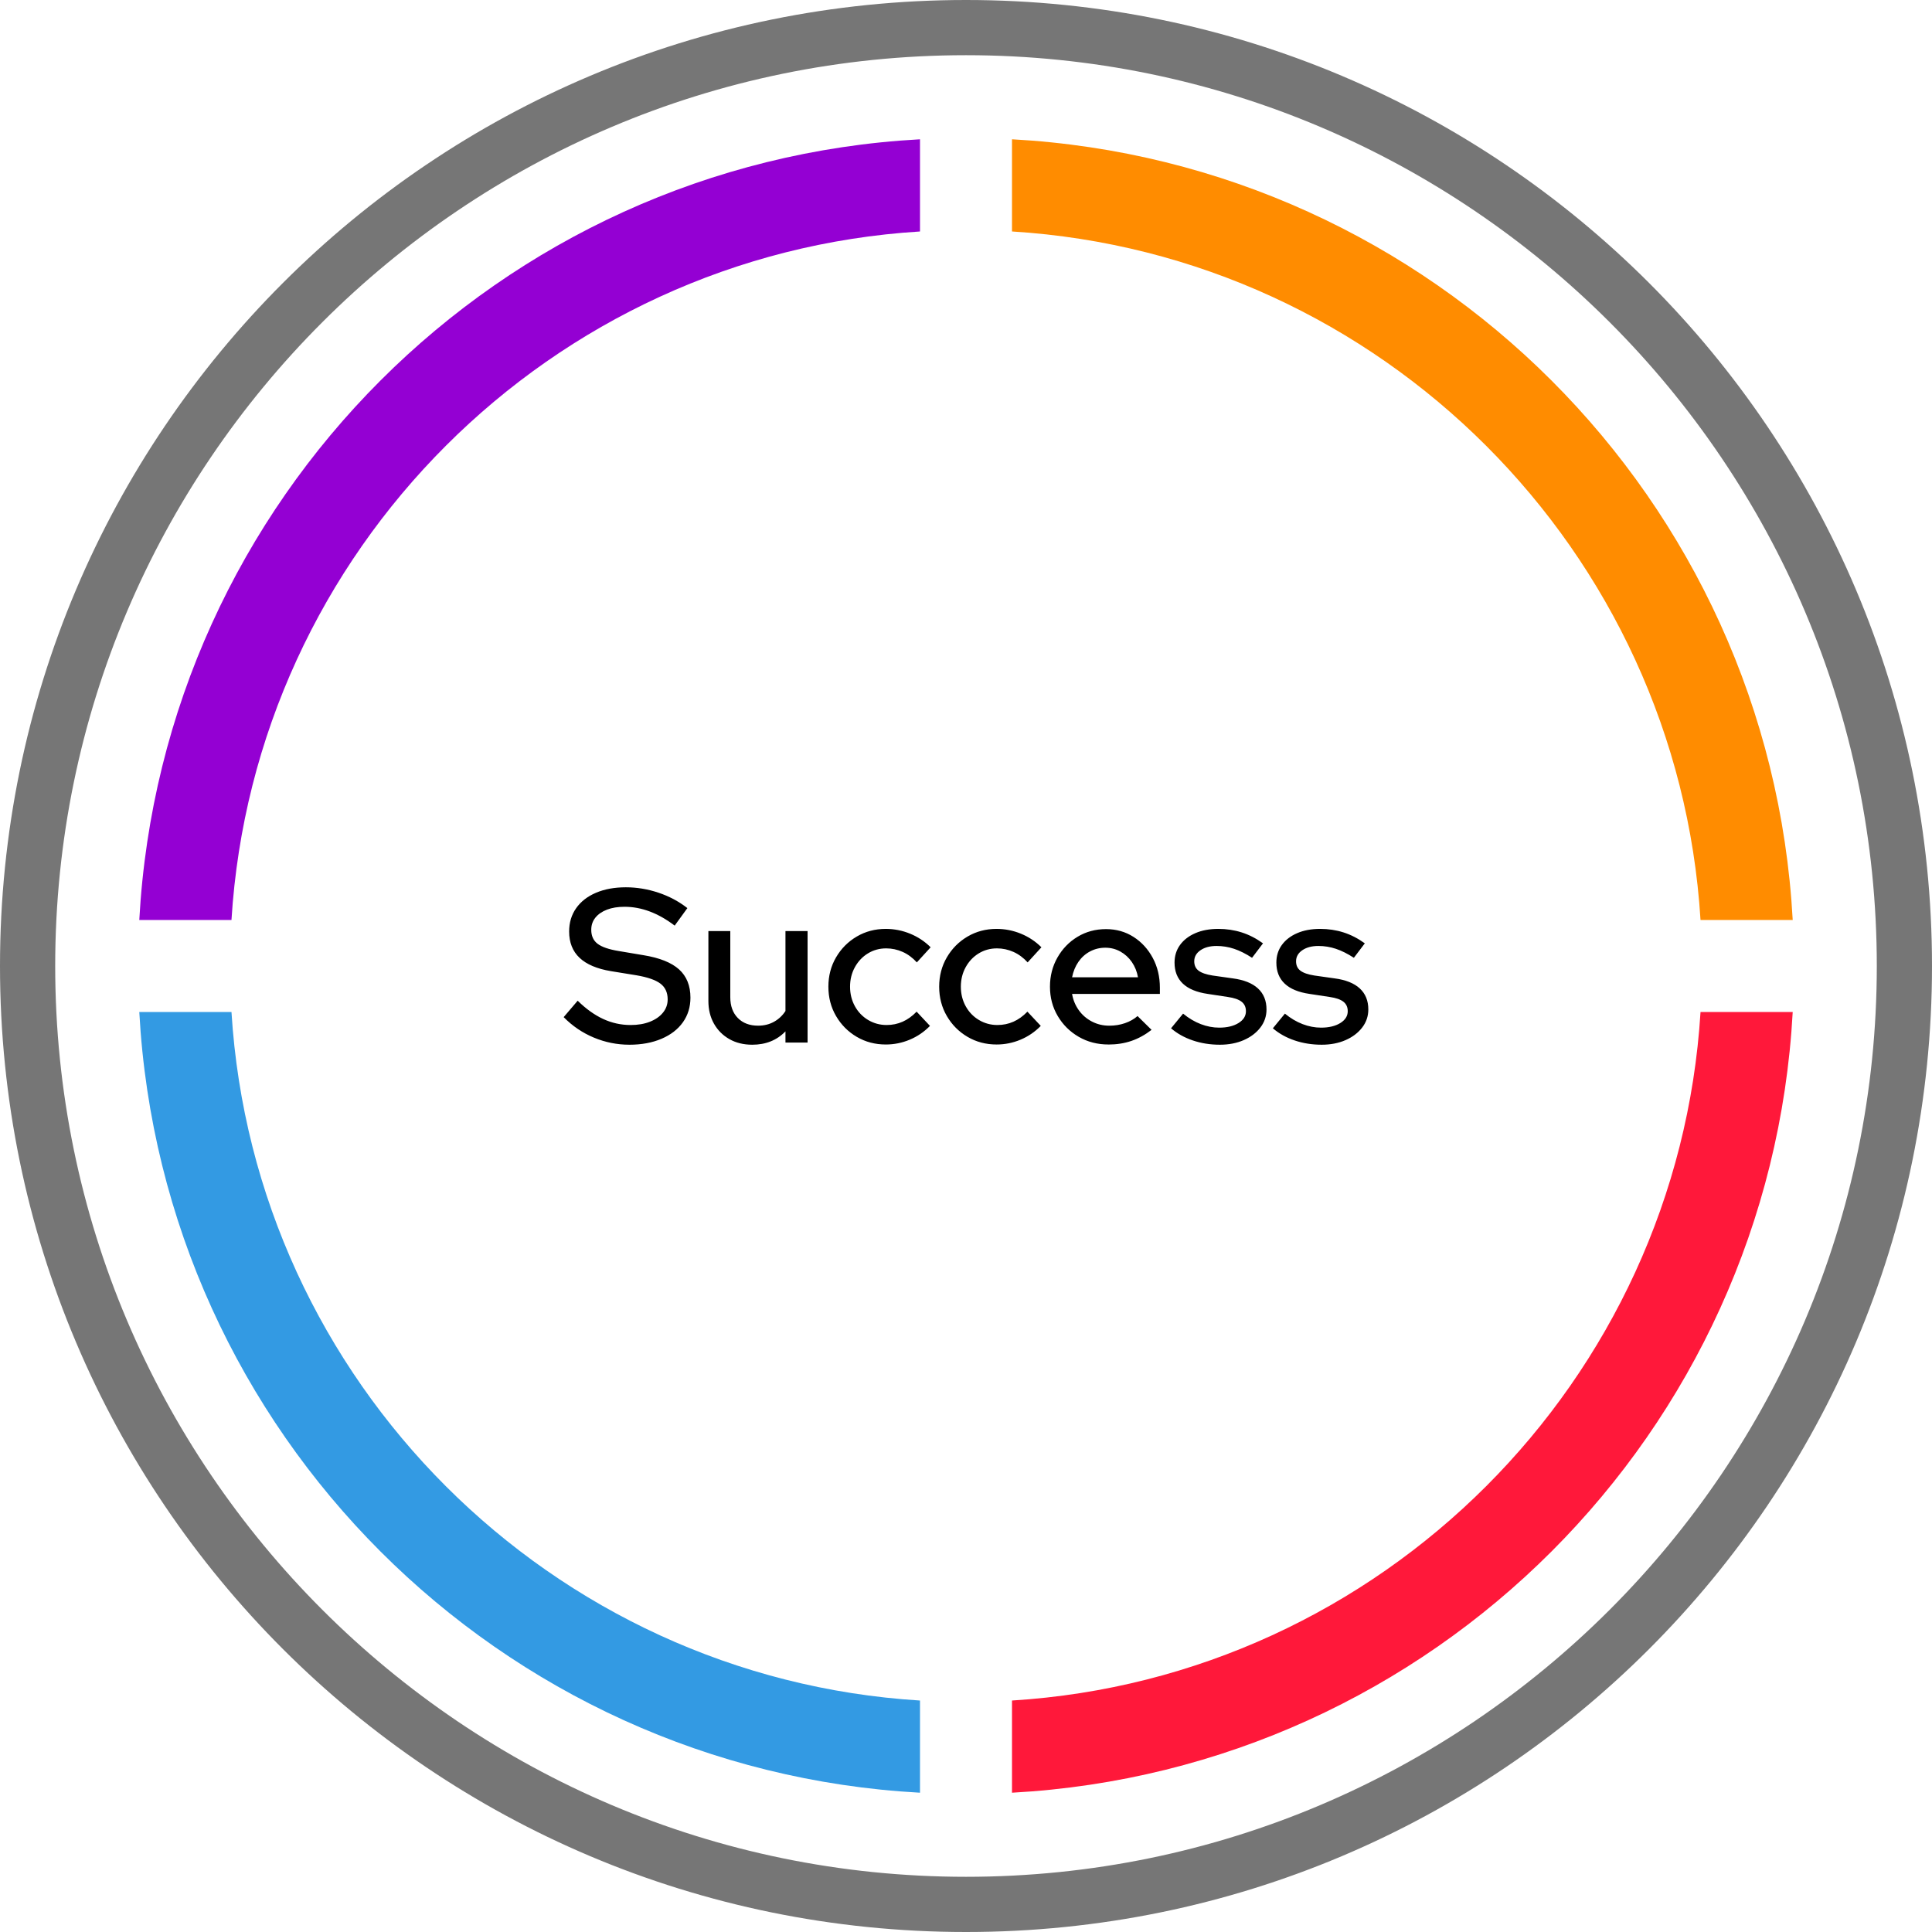
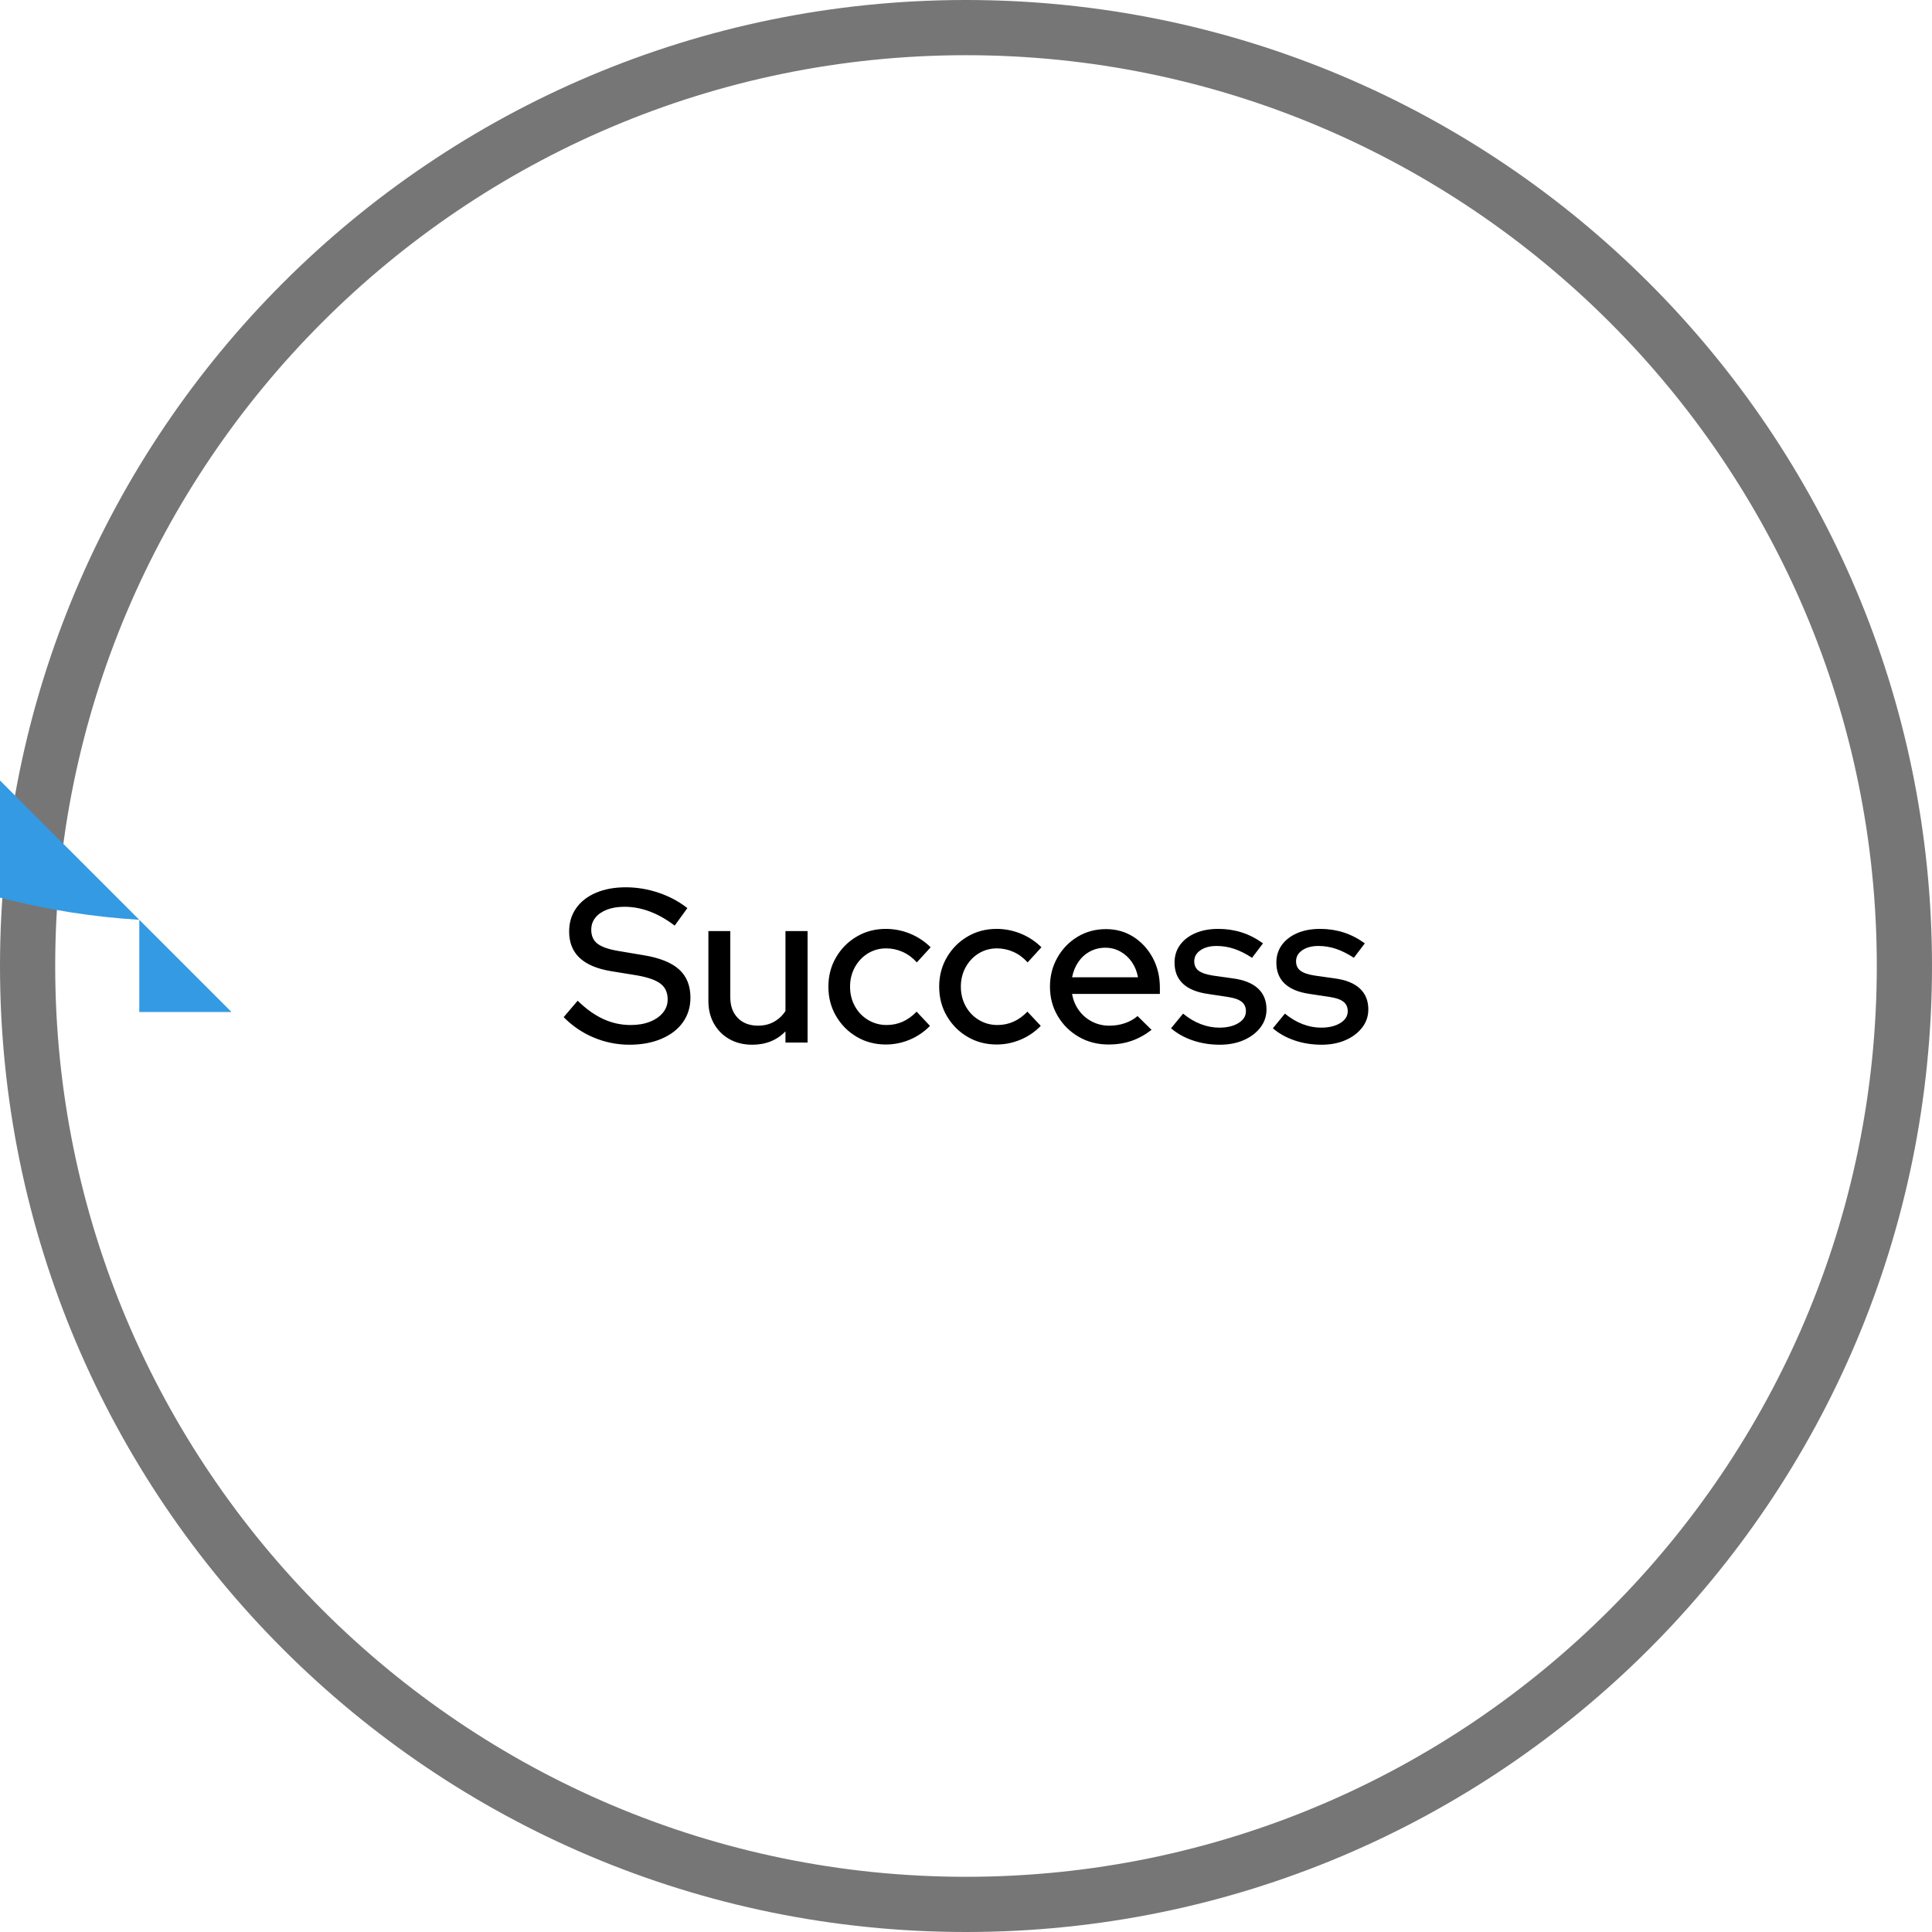
<svg xmlns="http://www.w3.org/2000/svg" id="Layer_2" width="300" height="300" version="1.1" viewBox="0 0 300 300">
  <defs>
    <style>
      .st0 {
        fill: #9400d3;
      }

      .st1 {
        fill: #767676;
      }

      .st2 {
        fill: #339ae3;
      }

      .st3 {
        fill: #ff8c00;
      }

      .st4 {
        fill: #ff183a;
      }
    </style>
  </defs>
  <path class="st1" d="M150,8.571c77.984,0,141.429,63.445,141.429,141.429s-63.445,141.429-141.429,141.429S8.571,227.984,8.571,150,72.016,8.571,150,8.571M150,0C67.157,0,0,67.157,0,150s67.157,150,150,150,150-67.157,150-150S232.843,0,150,0h0Z" />
-   <path class="st3" d="M264.057,142.857h14.314c-3.571-65.329-55.9-117.657-121.229-121.229v14.314c57.343,3.543,103.371,49.571,106.914,106.914Z" />
-   <path class="st4" d="M157.143,264.057v14.314c65.329-3.571,117.657-55.9,121.229-121.229h-14.314c-3.543,57.343-49.571,103.371-106.914,106.914Z" />
-   <path class="st2" d="M35.943,157.143h-14.314c3.571,65.329,55.9,117.657,121.229,121.229v-14.314c-57.343-3.543-103.371-49.571-106.914-106.914Z" />
-   <path class="st0" d="M21.629,142.857h14.314c3.543-57.343,49.571-103.371,106.914-106.914v-14.314c-65.329,3.571-117.657,55.9-121.229,121.229Z" />
+   <path class="st2" d="M35.943,157.143h-14.314v-14.314c-57.343-3.543-103.371-49.571-106.914-106.914Z" />
  <path d="M97.726,162.223c-1.904,0-3.74-.368-5.508-1.104s-3.332-1.797-4.692-3.18l2.176-2.55c1.292,1.27,2.612,2.216,3.961,2.839,1.348.624,2.771.936,4.267.936,1.133,0,2.13-.17,2.992-.511.861-.34,1.535-.81,2.023-1.41.487-.601.731-1.286.731-2.058,0-1.064-.374-1.881-1.122-2.448-.748-.565-1.983-.997-3.706-1.292l-3.978-.646c-2.176-.362-3.803-1.054-4.879-2.074-1.077-1.02-1.615-2.38-1.615-4.08,0-1.382.362-2.589,1.088-3.621.725-1.031,1.751-1.83,3.077-2.396,1.326-.566,2.873-.851,4.641-.851,1.7,0,3.383.278,5.049.833,1.666.556,3.167,1.355,4.505,2.397l-1.972,2.72c-2.562-1.949-5.157-2.924-7.786-2.924-1.043,0-1.95.147-2.72.442s-1.372.708-1.802,1.24c-.431.533-.646,1.162-.646,1.888,0,.952.328,1.678.986,2.176.657.499,1.745.873,3.264,1.122l3.842.646c2.516.408,4.363,1.146,5.542,2.21,1.178,1.066,1.768,2.528,1.768,4.387,0,1.45-.391,2.726-1.173,3.825-.782,1.1-1.893,1.954-3.332,2.566-1.44.612-3.1.918-4.981.918ZM116.799,162.223c-1.338,0-2.516-.289-3.536-.867s-1.819-1.377-2.397-2.396c-.578-1.021-.867-2.198-.867-3.536v-10.846h3.4v10.268c0,1.36.391,2.437,1.173,3.23.782.793,1.83,1.189,3.145,1.189.929,0,1.756-.204,2.482-.612.725-.407,1.314-.963,1.768-1.666v-12.409h3.434v17.306h-3.434v-1.734c-1.338,1.383-3.06,2.074-5.168,2.074ZM137.539,162.189c-1.655,0-3.157-.396-4.505-1.189-1.349-.793-2.42-1.87-3.213-3.23-.794-1.359-1.19-2.878-1.19-4.556s.396-3.196,1.19-4.556c.793-1.36,1.864-2.437,3.213-3.23,1.348-.793,2.85-1.19,4.505-1.19,1.314,0,2.578.25,3.791.748,1.212.499,2.272,1.202,3.179,2.108l-2.142,2.346c-.658-.725-1.394-1.269-2.21-1.632-.816-.362-1.666-.544-2.55-.544-1.043,0-1.989.261-2.839.782-.85.521-1.524,1.235-2.023,2.142-.499.907-.748,1.916-.748,3.026s.25,2.119.748,3.026c.499.906,1.184,1.62,2.057,2.142.872.521,1.83.782,2.873.782.884,0,1.711-.17,2.482-.511.771-.34,1.496-.86,2.176-1.563l2.074,2.21c-.907.93-1.955,1.644-3.145,2.142-1.19.499-2.431.748-3.723.748ZM154.743,162.189c-1.655,0-3.157-.396-4.505-1.189-1.349-.793-2.42-1.87-3.213-3.23-.794-1.359-1.19-2.878-1.19-4.556s.396-3.196,1.19-4.556c.793-1.36,1.864-2.437,3.213-3.23,1.348-.793,2.85-1.19,4.505-1.19,1.314,0,2.578.25,3.791.748,1.212.499,2.272,1.202,3.178,2.108l-2.141,2.346c-.658-.725-1.394-1.269-2.21-1.632-.816-.362-1.666-.544-2.55-.544-1.043,0-1.989.261-2.839.782-.85.521-1.524,1.235-2.023,2.142-.499.907-.748,1.916-.748,3.026s.25,2.119.748,3.026c.499.906,1.184,1.62,2.057,2.142.872.521,1.83.782,2.873.782.884,0,1.711-.17,2.482-.511.771-.34,1.496-.86,2.176-1.563l2.074,2.21c-.906.93-1.955,1.644-3.145,2.142-1.19.499-2.431.748-3.723.748ZM172.116,162.189c-1.7,0-3.235-.396-4.606-1.189-1.372-.793-2.46-1.87-3.265-3.23-.805-1.359-1.207-2.878-1.207-4.556,0-1.654.386-3.162,1.156-4.522.771-1.359,1.813-2.436,3.128-3.229,1.314-.793,2.788-1.19,4.42-1.19,1.587,0,3.009.403,4.268,1.207,1.258.805,2.255,1.894,2.991,3.265s1.105,2.918,1.105,4.641v.952h-13.634c.158.93.504,1.768,1.037,2.516.532.748,1.212,1.338,2.04,1.769.827.431,1.728.646,2.703.646.86,0,1.671-.13,2.431-.391.759-.261,1.411-.629,1.955-1.105l2.176,2.143c-.998.771-2.04,1.343-3.128,1.717s-2.278.561-3.57.561ZM166.473,151.751h10.233c-.158-.884-.476-1.672-.951-2.363-.477-.691-1.071-1.235-1.785-1.632s-1.491-.595-2.329-.595c-.862,0-1.655.192-2.38.578-.726.385-1.326.924-1.803,1.614-.476.692-.805,1.491-.985,2.397ZM189.422,162.223c-1.496,0-2.896-.221-4.199-.663-1.304-.441-2.431-1.07-3.383-1.887l1.87-2.278c.884.726,1.802,1.27,2.754,1.632.952.363,1.904.545,2.855.545,1.225,0,2.222-.238,2.992-.715.771-.476,1.156-1.088,1.156-1.836,0-.634-.227-1.127-.68-1.479-.454-.352-1.156-.595-2.108-.731l-3.128-.476c-1.723-.249-3.015-.782-3.876-1.599-.861-.815-1.292-1.903-1.292-3.264,0-1.042.283-1.955.85-2.737.566-.781,1.36-1.394,2.381-1.836,1.02-.441,2.21-.663,3.569-.663,1.27,0,2.477.183,3.621.545s2.249.93,3.315,1.699l-1.7,2.244c-.975-.634-1.904-1.099-2.788-1.394s-1.791-.442-2.72-.442c-1.021,0-1.854.221-2.499.663-.646.442-.97,1.015-.97,1.717,0,.635.227,1.122.681,1.462.453.341,1.178.59,2.176.748l3.128.442c1.723.227,3.026.748,3.91,1.563.884.816,1.326,1.904,1.326,3.265,0,1.043-.318,1.978-.952,2.805-.635.828-1.496,1.479-2.584,1.955s-2.324.714-3.706.714ZM205.232,162.223c-1.496,0-2.896-.221-4.199-.663-1.304-.441-2.431-1.07-3.383-1.887l1.87-2.278c.884.726,1.802,1.27,2.754,1.632.952.363,1.904.545,2.855.545,1.225,0,2.222-.238,2.992-.715.771-.476,1.156-1.088,1.156-1.836,0-.634-.227-1.127-.68-1.479-.454-.352-1.156-.595-2.108-.731l-3.128-.476c-1.723-.249-3.015-.782-3.876-1.599-.861-.815-1.292-1.903-1.292-3.264,0-1.042.283-1.955.85-2.737.566-.781,1.36-1.394,2.381-1.836,1.02-.441,2.21-.663,3.569-.663,1.27,0,2.477.183,3.621.545s2.249.93,3.315,1.699l-1.7,2.244c-.975-.634-1.904-1.099-2.788-1.394s-1.791-.442-2.72-.442c-1.021,0-1.854.221-2.499.663-.646.442-.97,1.015-.97,1.717,0,.635.227,1.122.681,1.462.453.341,1.178.59,2.176.748l3.128.442c1.723.227,3.026.748,3.91,1.563.884.816,1.326,1.904,1.326,3.265,0,1.043-.318,1.978-.952,2.805-.635.828-1.496,1.479-2.584,1.955s-2.324.714-3.706.714Z" />
</svg>